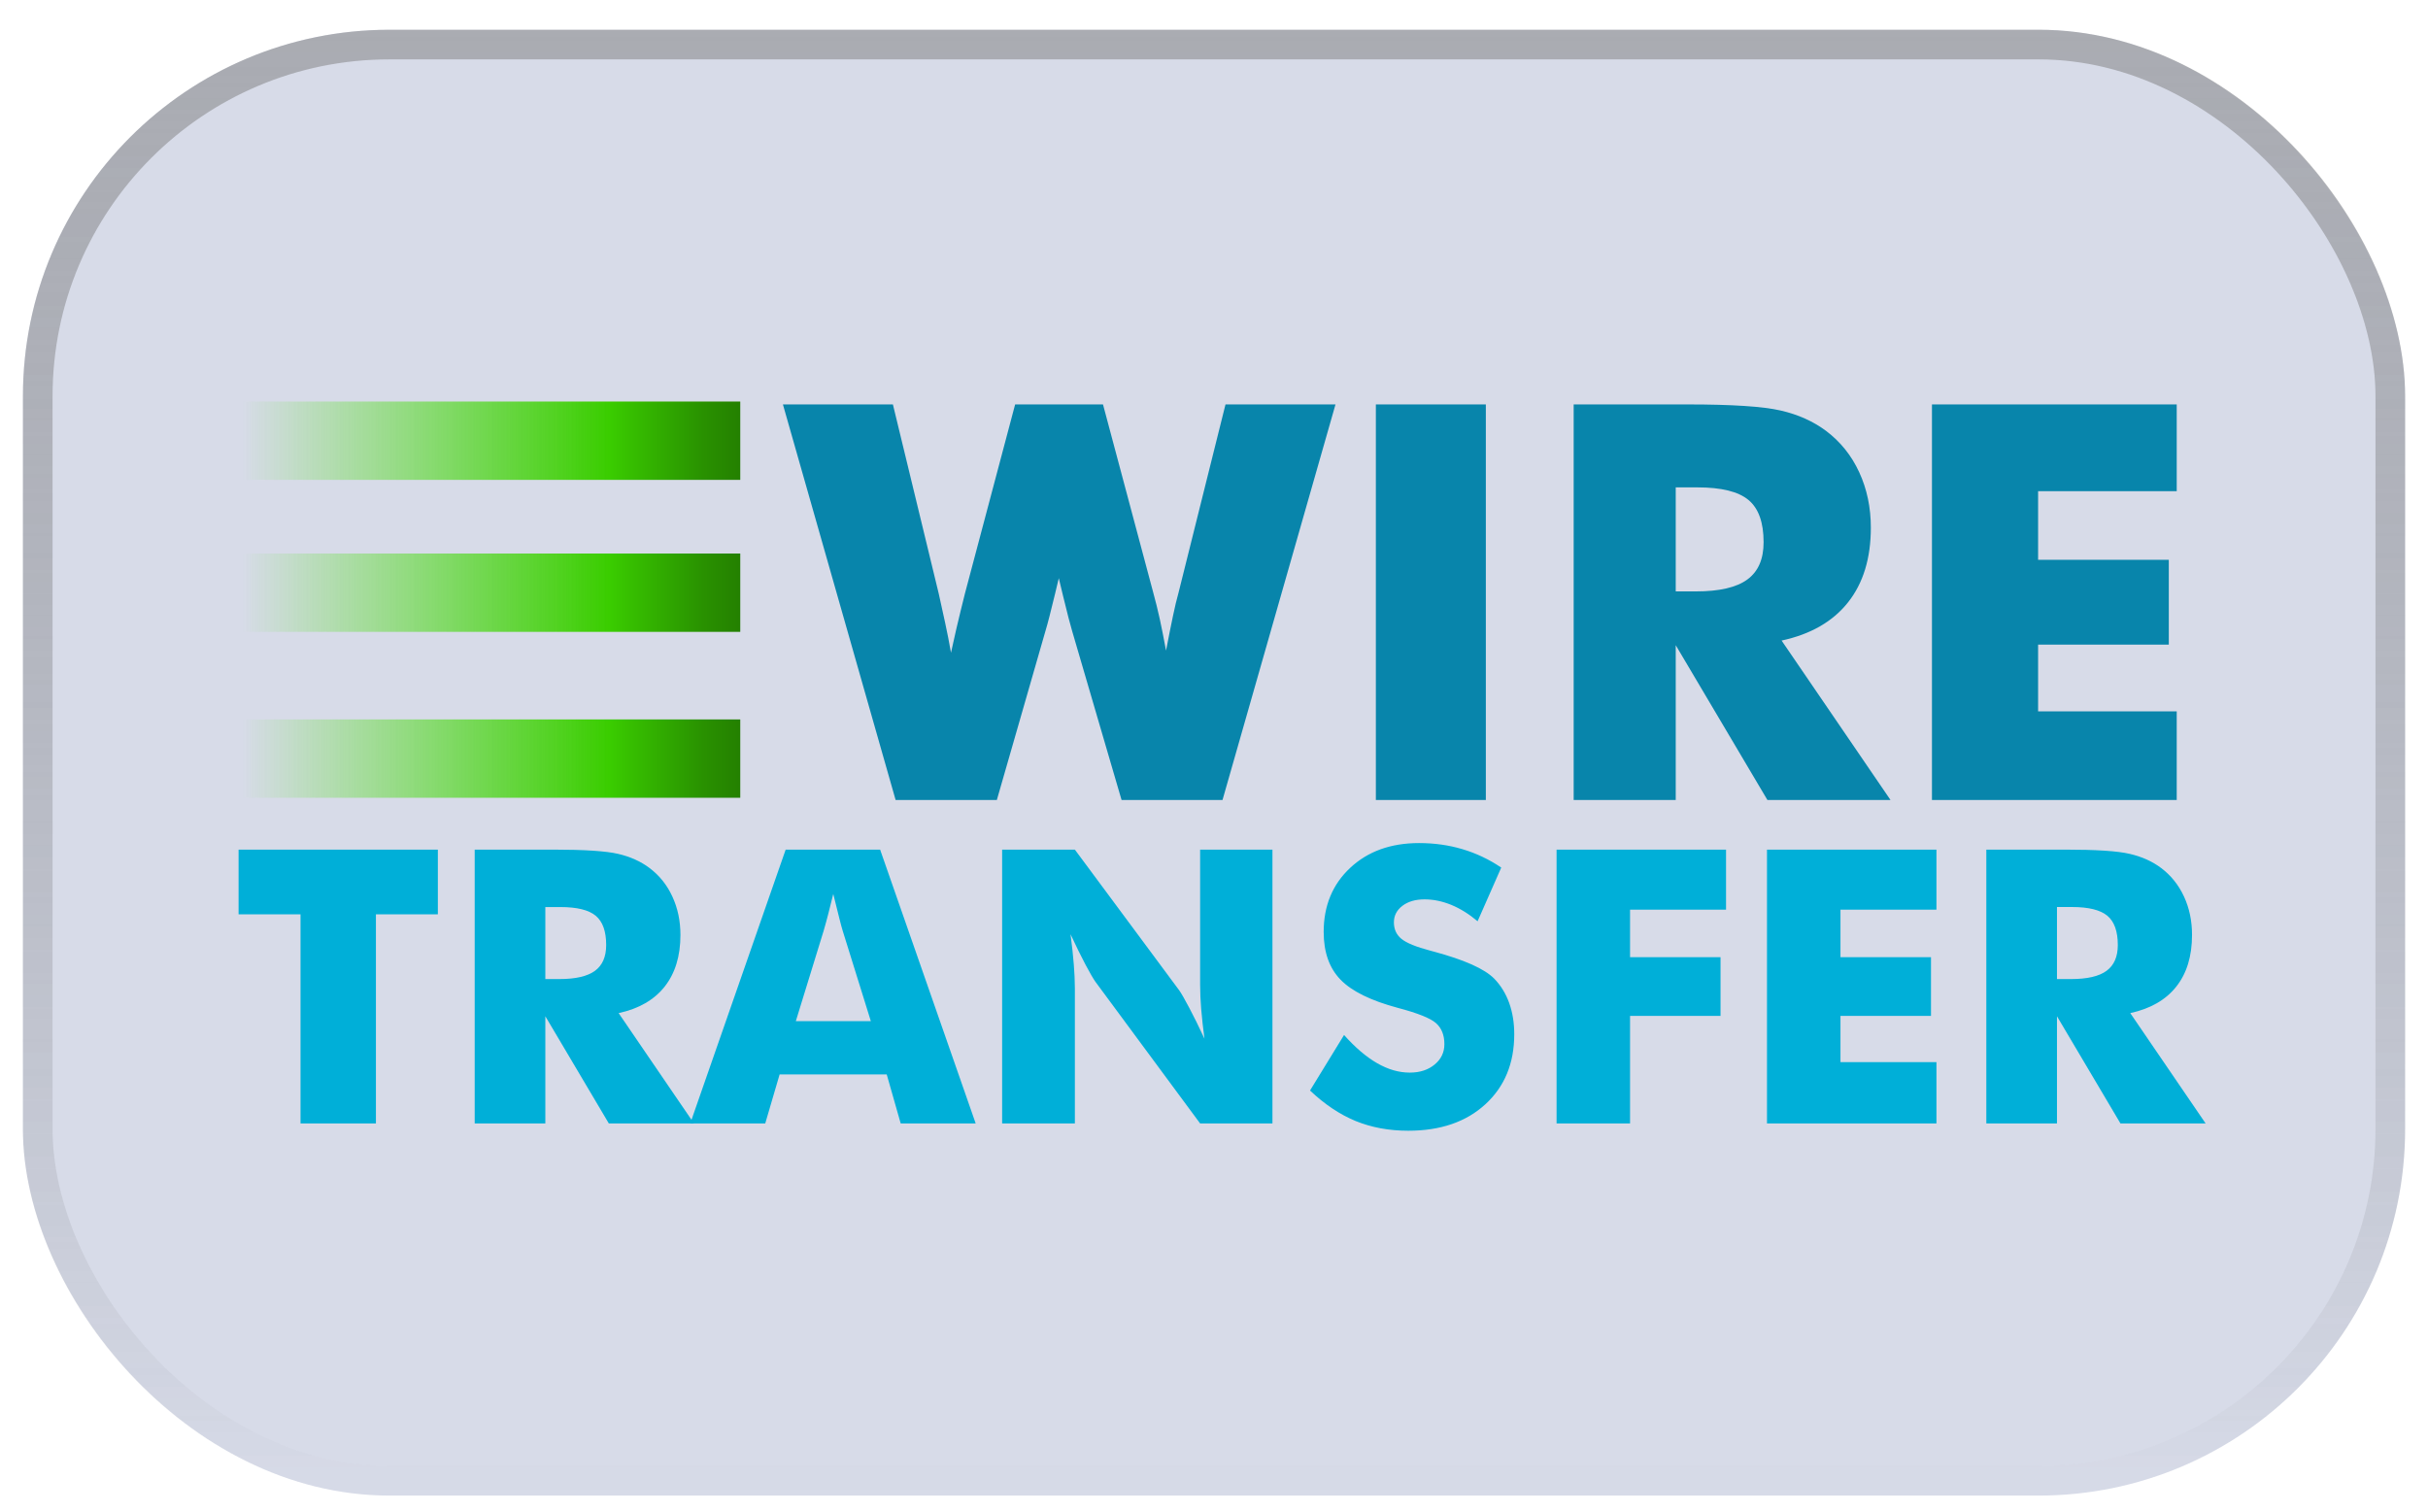
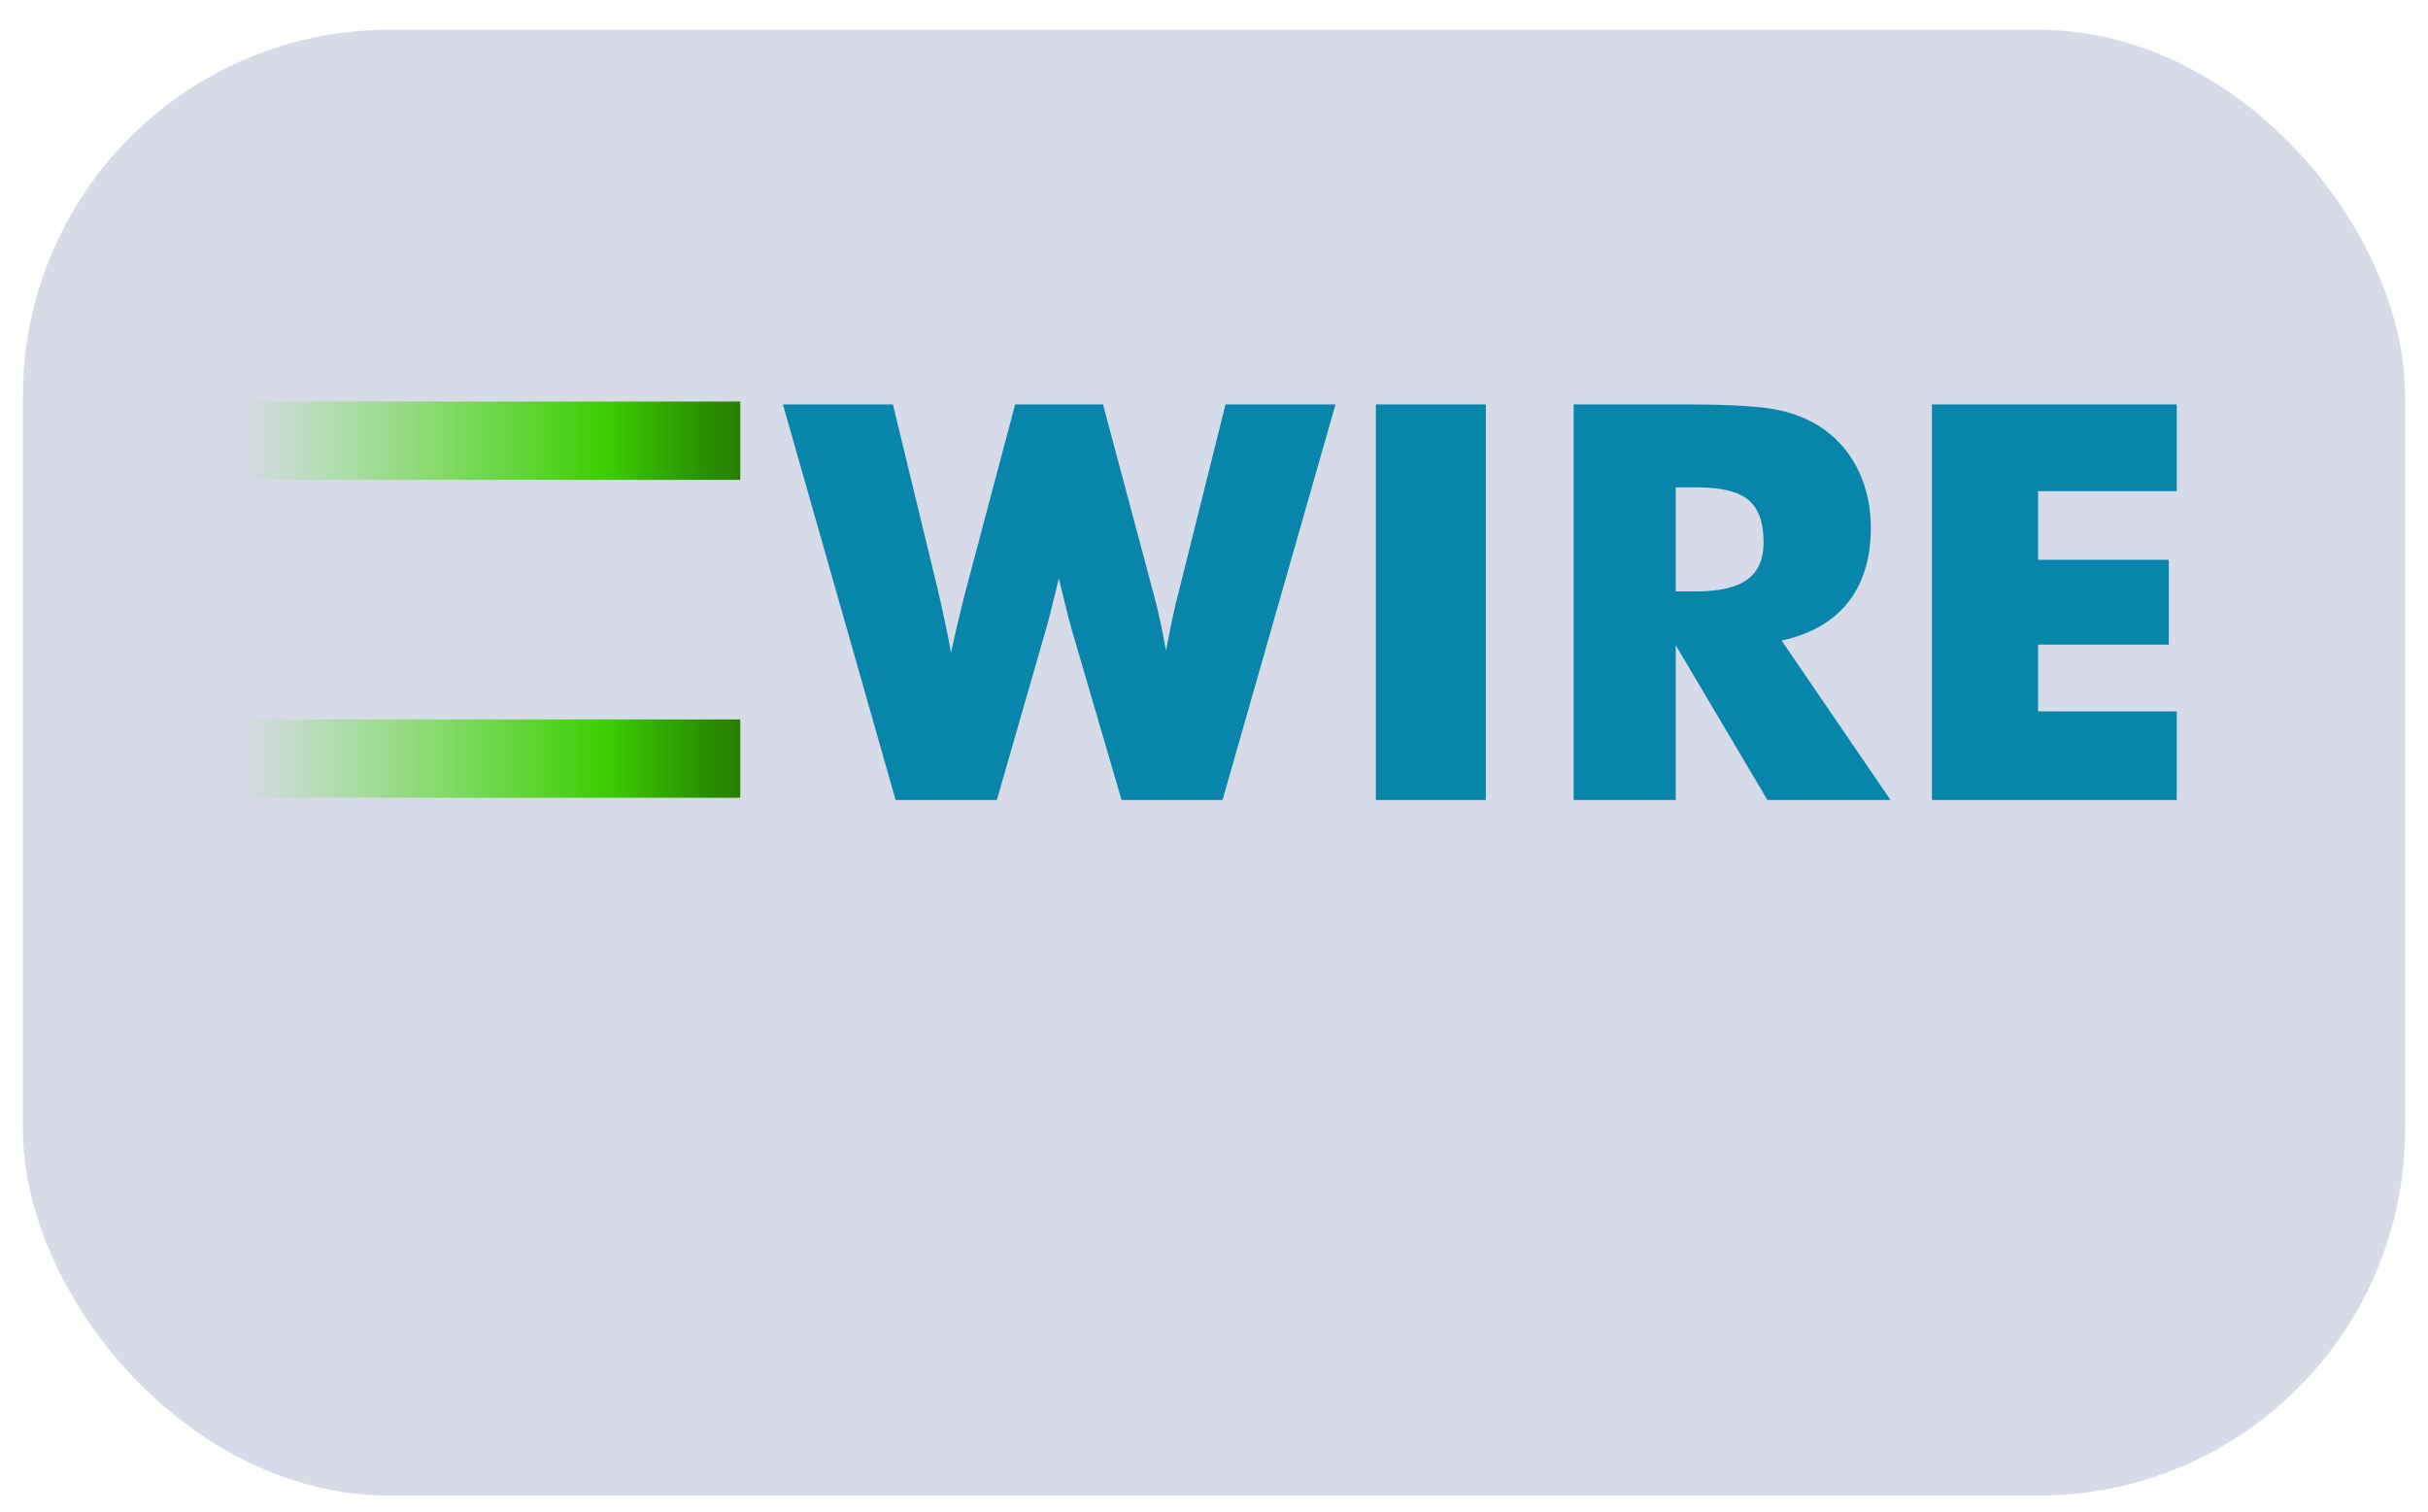
<svg xmlns="http://www.w3.org/2000/svg" width="53" height="33" viewBox="0 0 53 33" fill="none">
  <g filter="url(#filter0_b_12858_470)">
    <rect x="0.5" y="0.65" width="52" height="32" rx="8" fill="#7E8BB6" fill-opacity="0.31" />
-     <rect x="0.824" y="0.973" width="51.353" height="31.353" rx="7.676" stroke="url(#paint0_linear_12858_470)" stroke-width="0.647" />
-     <path d="M6.56 24.526V19.961H5.208V18.548H9.558V19.961H8.206V24.526H6.56ZM10.362 24.526V18.548H12.082C12.755 18.548 13.225 18.579 13.49 18.64C13.755 18.701 13.984 18.804 14.176 18.948C14.394 19.111 14.561 19.32 14.677 19.573C14.794 19.826 14.853 20.105 14.853 20.41C14.853 20.873 14.738 21.249 14.508 21.539C14.279 21.829 13.944 22.022 13.504 22.117L15.149 24.526H13.29L11.904 22.186V24.526H10.362V24.526ZM11.904 21.374H12.21C12.564 21.374 12.823 21.314 12.987 21.194C13.15 21.075 13.232 20.887 13.232 20.631C13.232 20.331 13.156 20.118 13.003 19.991C12.851 19.865 12.594 19.802 12.234 19.802H11.904V21.374Z" fill="#00AFD8" />
-     <path d="M15.067 24.526L17.15 18.548H19.212L21.298 24.526H19.661L19.356 23.456H17.018L16.704 24.526H15.067ZM17.372 22.292H19.009L18.395 20.32C18.376 20.26 18.35 20.163 18.317 20.03C18.284 19.897 18.241 19.725 18.189 19.516C18.155 19.656 18.12 19.796 18.084 19.936C18.051 20.065 18.016 20.193 17.979 20.32L17.372 22.292ZM21.875 24.526V18.548H23.463L25.743 21.623C25.787 21.685 25.859 21.811 25.959 22C26.06 22.19 26.171 22.415 26.292 22.676C26.262 22.456 26.238 22.236 26.219 22.015C26.205 21.843 26.198 21.672 26.197 21.5V18.548H27.776V24.526H26.197L23.916 21.439C23.87 21.376 23.796 21.251 23.696 21.061C23.596 20.872 23.486 20.649 23.368 20.394C23.401 20.644 23.425 20.866 23.44 21.059C23.454 21.23 23.462 21.402 23.463 21.574V24.526H21.875ZM29.339 22.595C29.584 22.87 29.825 23.075 30.062 23.211C30.3 23.348 30.537 23.416 30.774 23.416C30.994 23.416 31.174 23.357 31.316 23.24C31.458 23.123 31.529 22.974 31.529 22.795C31.529 22.596 31.467 22.443 31.345 22.335C31.223 22.228 30.946 22.117 30.514 22.003C29.923 21.845 29.505 21.639 29.261 21.386C29.016 21.133 28.894 20.786 28.894 20.344C28.894 19.773 29.087 19.307 29.473 18.946C29.859 18.585 30.36 18.405 30.976 18.405C31.308 18.405 31.624 18.449 31.922 18.538C32.221 18.626 32.503 18.76 32.77 18.94L32.254 20.112C32.067 19.954 31.875 19.835 31.679 19.754C31.482 19.674 31.288 19.634 31.096 19.634C30.898 19.634 30.737 19.681 30.613 19.775C30.489 19.869 30.427 19.989 30.427 20.136C30.427 20.286 30.482 20.406 30.59 20.495C30.699 20.585 30.909 20.671 31.219 20.753L31.293 20.773C31.964 20.953 32.405 21.15 32.617 21.365C32.76 21.512 32.869 21.689 32.943 21.894C33.017 22.1 33.054 22.328 33.054 22.578C33.054 23.213 32.844 23.722 32.423 24.108C32.003 24.493 31.442 24.685 30.741 24.685C30.32 24.685 29.938 24.614 29.592 24.473C29.247 24.331 28.916 24.11 28.596 23.807L29.339 22.595ZM33.978 24.526V18.548H37.677V19.859H35.582V20.896H37.557V22.178H35.582V24.526H33.978ZM38.571 24.526V18.548H42.27V19.859H40.175V20.896H42.151V22.178H40.175V23.187H42.27V24.526H38.571V24.526ZM43.359 24.526V18.548H45.078C45.752 18.548 46.221 18.578 46.486 18.64C46.752 18.701 46.981 18.804 47.173 18.948C47.39 19.111 47.557 19.32 47.674 19.573C47.791 19.826 47.849 20.105 47.849 20.41C47.849 20.873 47.735 21.249 47.505 21.539C47.276 21.829 46.941 22.021 46.501 22.117L48.146 24.526H46.287L44.901 22.186V24.526H43.359V24.526ZM44.901 21.374H45.206C45.561 21.374 45.82 21.314 45.983 21.194C46.147 21.074 46.229 20.886 46.229 20.63C46.229 20.331 46.152 20.118 46 19.991C45.847 19.865 45.591 19.801 45.231 19.801H44.901V21.374Z" fill="#00AFD8" />
    <path d="M24.077 8.829L25.173 12.934C25.224 13.119 25.272 13.312 25.316 13.512C25.36 13.713 25.405 13.943 25.453 14.203C25.512 13.896 25.563 13.643 25.605 13.444C25.646 13.246 25.687 13.076 25.727 12.934L26.751 8.829H29.152L26.686 17.464H24.482L23.404 13.778C23.364 13.648 23.299 13.394 23.207 13.017C23.168 12.848 23.136 12.716 23.112 12.622C23.092 12.704 23.064 12.82 23.029 12.97C22.937 13.351 22.868 13.621 22.82 13.778L21.76 17.464H19.55L17.09 8.829H19.491L20.491 12.958C20.539 13.17 20.586 13.383 20.631 13.595C20.677 13.807 20.72 14.026 20.759 14.25C20.797 14.076 20.836 13.903 20.875 13.731C20.936 13.473 20.998 13.215 21.063 12.958L22.159 8.829H24.077V8.829ZM30.033 17.464V8.829H32.434V17.464H30.033ZM34.351 17.464V8.829H36.835C37.808 8.829 38.486 8.873 38.869 8.962C39.252 9.05 39.583 9.199 39.861 9.407C40.174 9.643 40.416 9.944 40.584 10.309C40.753 10.675 40.838 11.078 40.838 11.519C40.838 12.187 40.672 12.731 40.34 13.15C40.009 13.568 39.525 13.847 38.89 13.984L41.267 17.464H38.58L36.579 14.085V17.465H34.351V17.464ZM36.579 12.911H37.02C37.532 12.911 37.906 12.824 38.142 12.651C38.379 12.478 38.497 12.207 38.497 11.837C38.497 11.405 38.387 11.097 38.166 10.914C37.946 10.732 37.576 10.64 37.055 10.64H36.579V12.911ZM42.172 17.464V8.829H47.515V10.723H44.489V12.221H47.342V14.073H44.489V15.53H47.515V17.464H42.172Z" fill="#0885AB" />
    <path d="M5.279 8.766H16.159V10.476H5.279V8.766Z" fill="url(#paint1_linear_12858_470)" />
-     <path d="M5.279 12.084H16.159V13.794H5.279V12.084Z" fill="url(#paint2_linear_12858_470)" />
    <path d="M5.279 15.706H16.159V17.416H5.279V15.706Z" fill="url(#paint3_linear_12858_470)" />
  </g>
  <defs>
    <filter id="filter0_b_12858_470" x="-15.5" y="-15.35" width="84" height="64" filterUnits="userSpaceOnUse" color-interpolation-filters="sRGB">
      <feFlood flood-opacity="0" result="BackgroundImageFix" />
      <feGaussianBlur in="BackgroundImageFix" stdDeviation="8" />
      <feComposite in2="SourceAlpha" operator="in" result="effect1_backgroundBlur_12858_470" />
      <feBlend mode="normal" in="SourceGraphic" in2="effect1_backgroundBlur_12858_470" result="shape" />
    </filter>
    <linearGradient id="paint0_linear_12858_470" x1="26.5" y1="0.65" x2="26.5" y2="32.65" gradientUnits="userSpaceOnUse">
      <stop stop-color="#7C7C7C" stop-opacity="0.5" />
      <stop offset="1" stop-color="#333333" stop-opacity="0" />
    </linearGradient>
    <linearGradient id="paint1_linear_12858_470" x1="5.279" y1="9.621" x2="16.159" y2="9.621" gradientUnits="userSpaceOnUse">
      <stop stop-color="#41E700" stop-opacity="0" />
      <stop offset="0.736" stop-color="#3ACD00" />
      <stop offset="0.781" stop-color="#36BE00" />
      <stop offset="0.926" stop-color="#299100" />
      <stop offset="1" stop-color="#248000" />
    </linearGradient>
    <linearGradient id="paint2_linear_12858_470" x1="5.279" y1="12.939" x2="16.159" y2="12.939" gradientUnits="userSpaceOnUse">
      <stop stop-color="#41E700" stop-opacity="0" />
      <stop offset="0.736" stop-color="#3ACD00" />
      <stop offset="0.781" stop-color="#36BE00" />
      <stop offset="0.926" stop-color="#299100" />
      <stop offset="1" stop-color="#248000" />
    </linearGradient>
    <linearGradient id="paint3_linear_12858_470" x1="5.279" y1="16.561" x2="16.159" y2="16.561" gradientUnits="userSpaceOnUse">
      <stop stop-color="#41E700" stop-opacity="0" />
      <stop offset="0.736" stop-color="#3ACD00" />
      <stop offset="0.781" stop-color="#36BE00" />
      <stop offset="0.926" stop-color="#299100" />
      <stop offset="1" stop-color="#248000" />
    </linearGradient>
  </defs>
</svg>